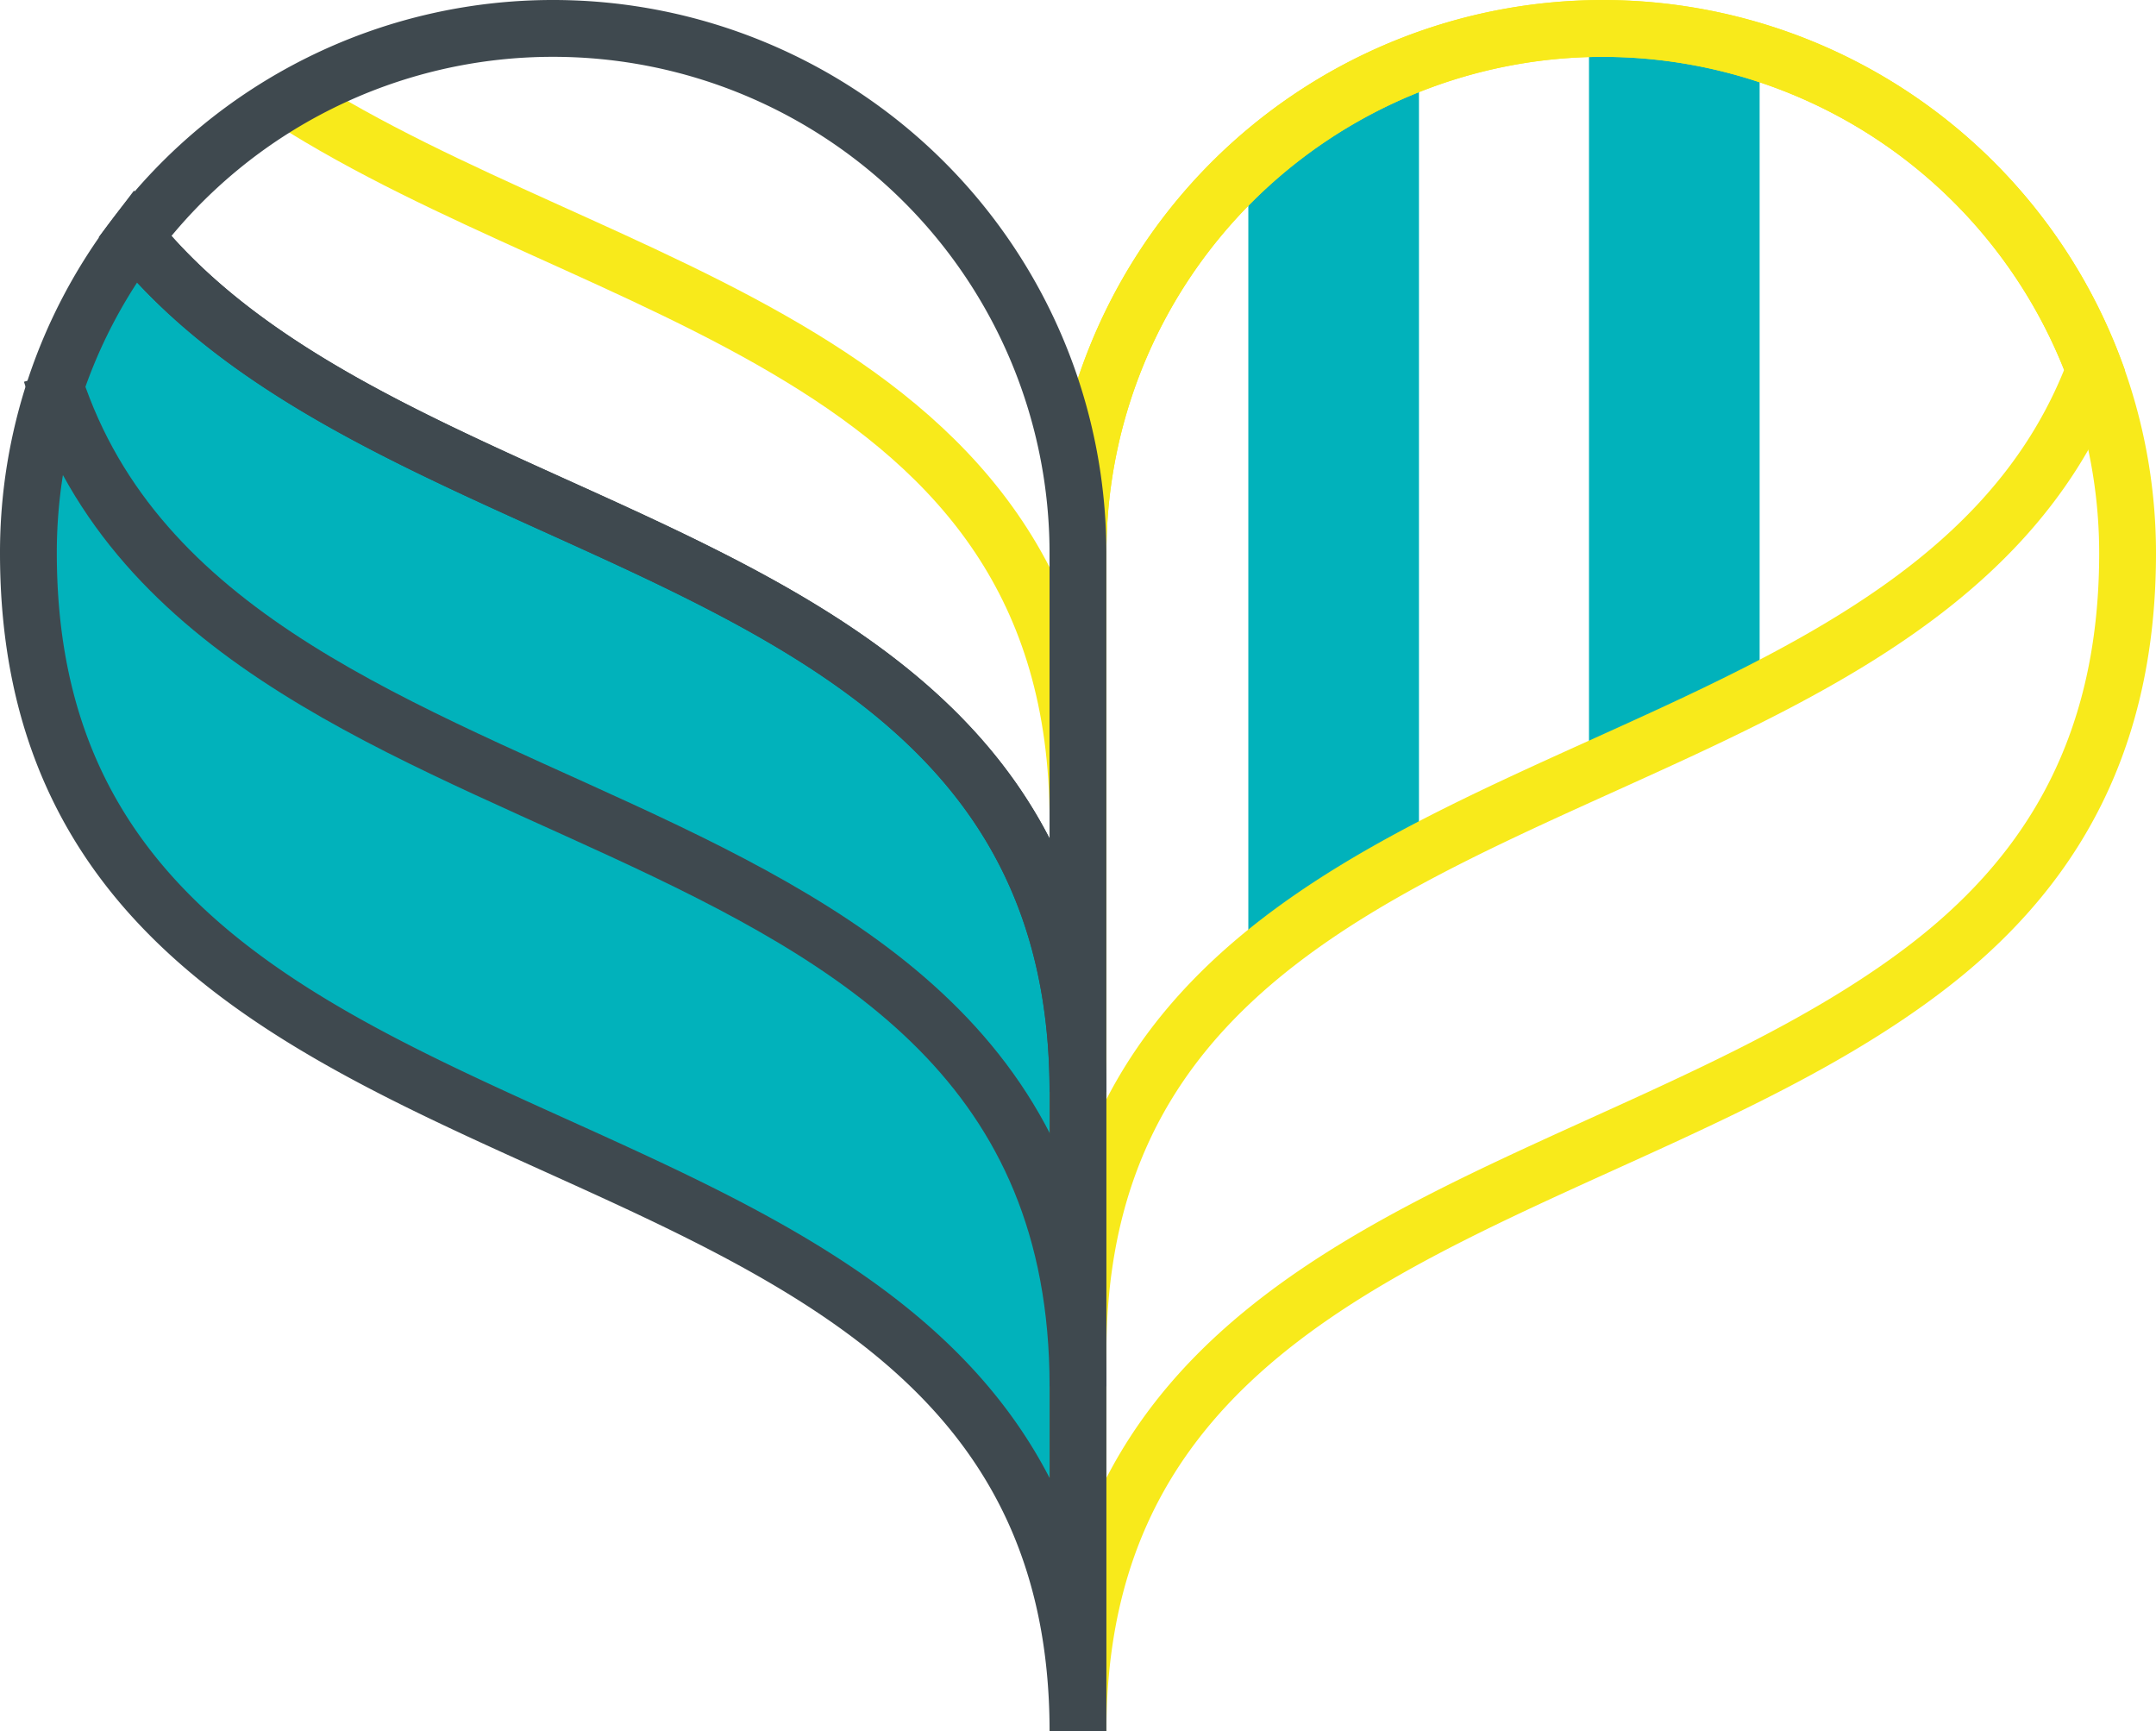
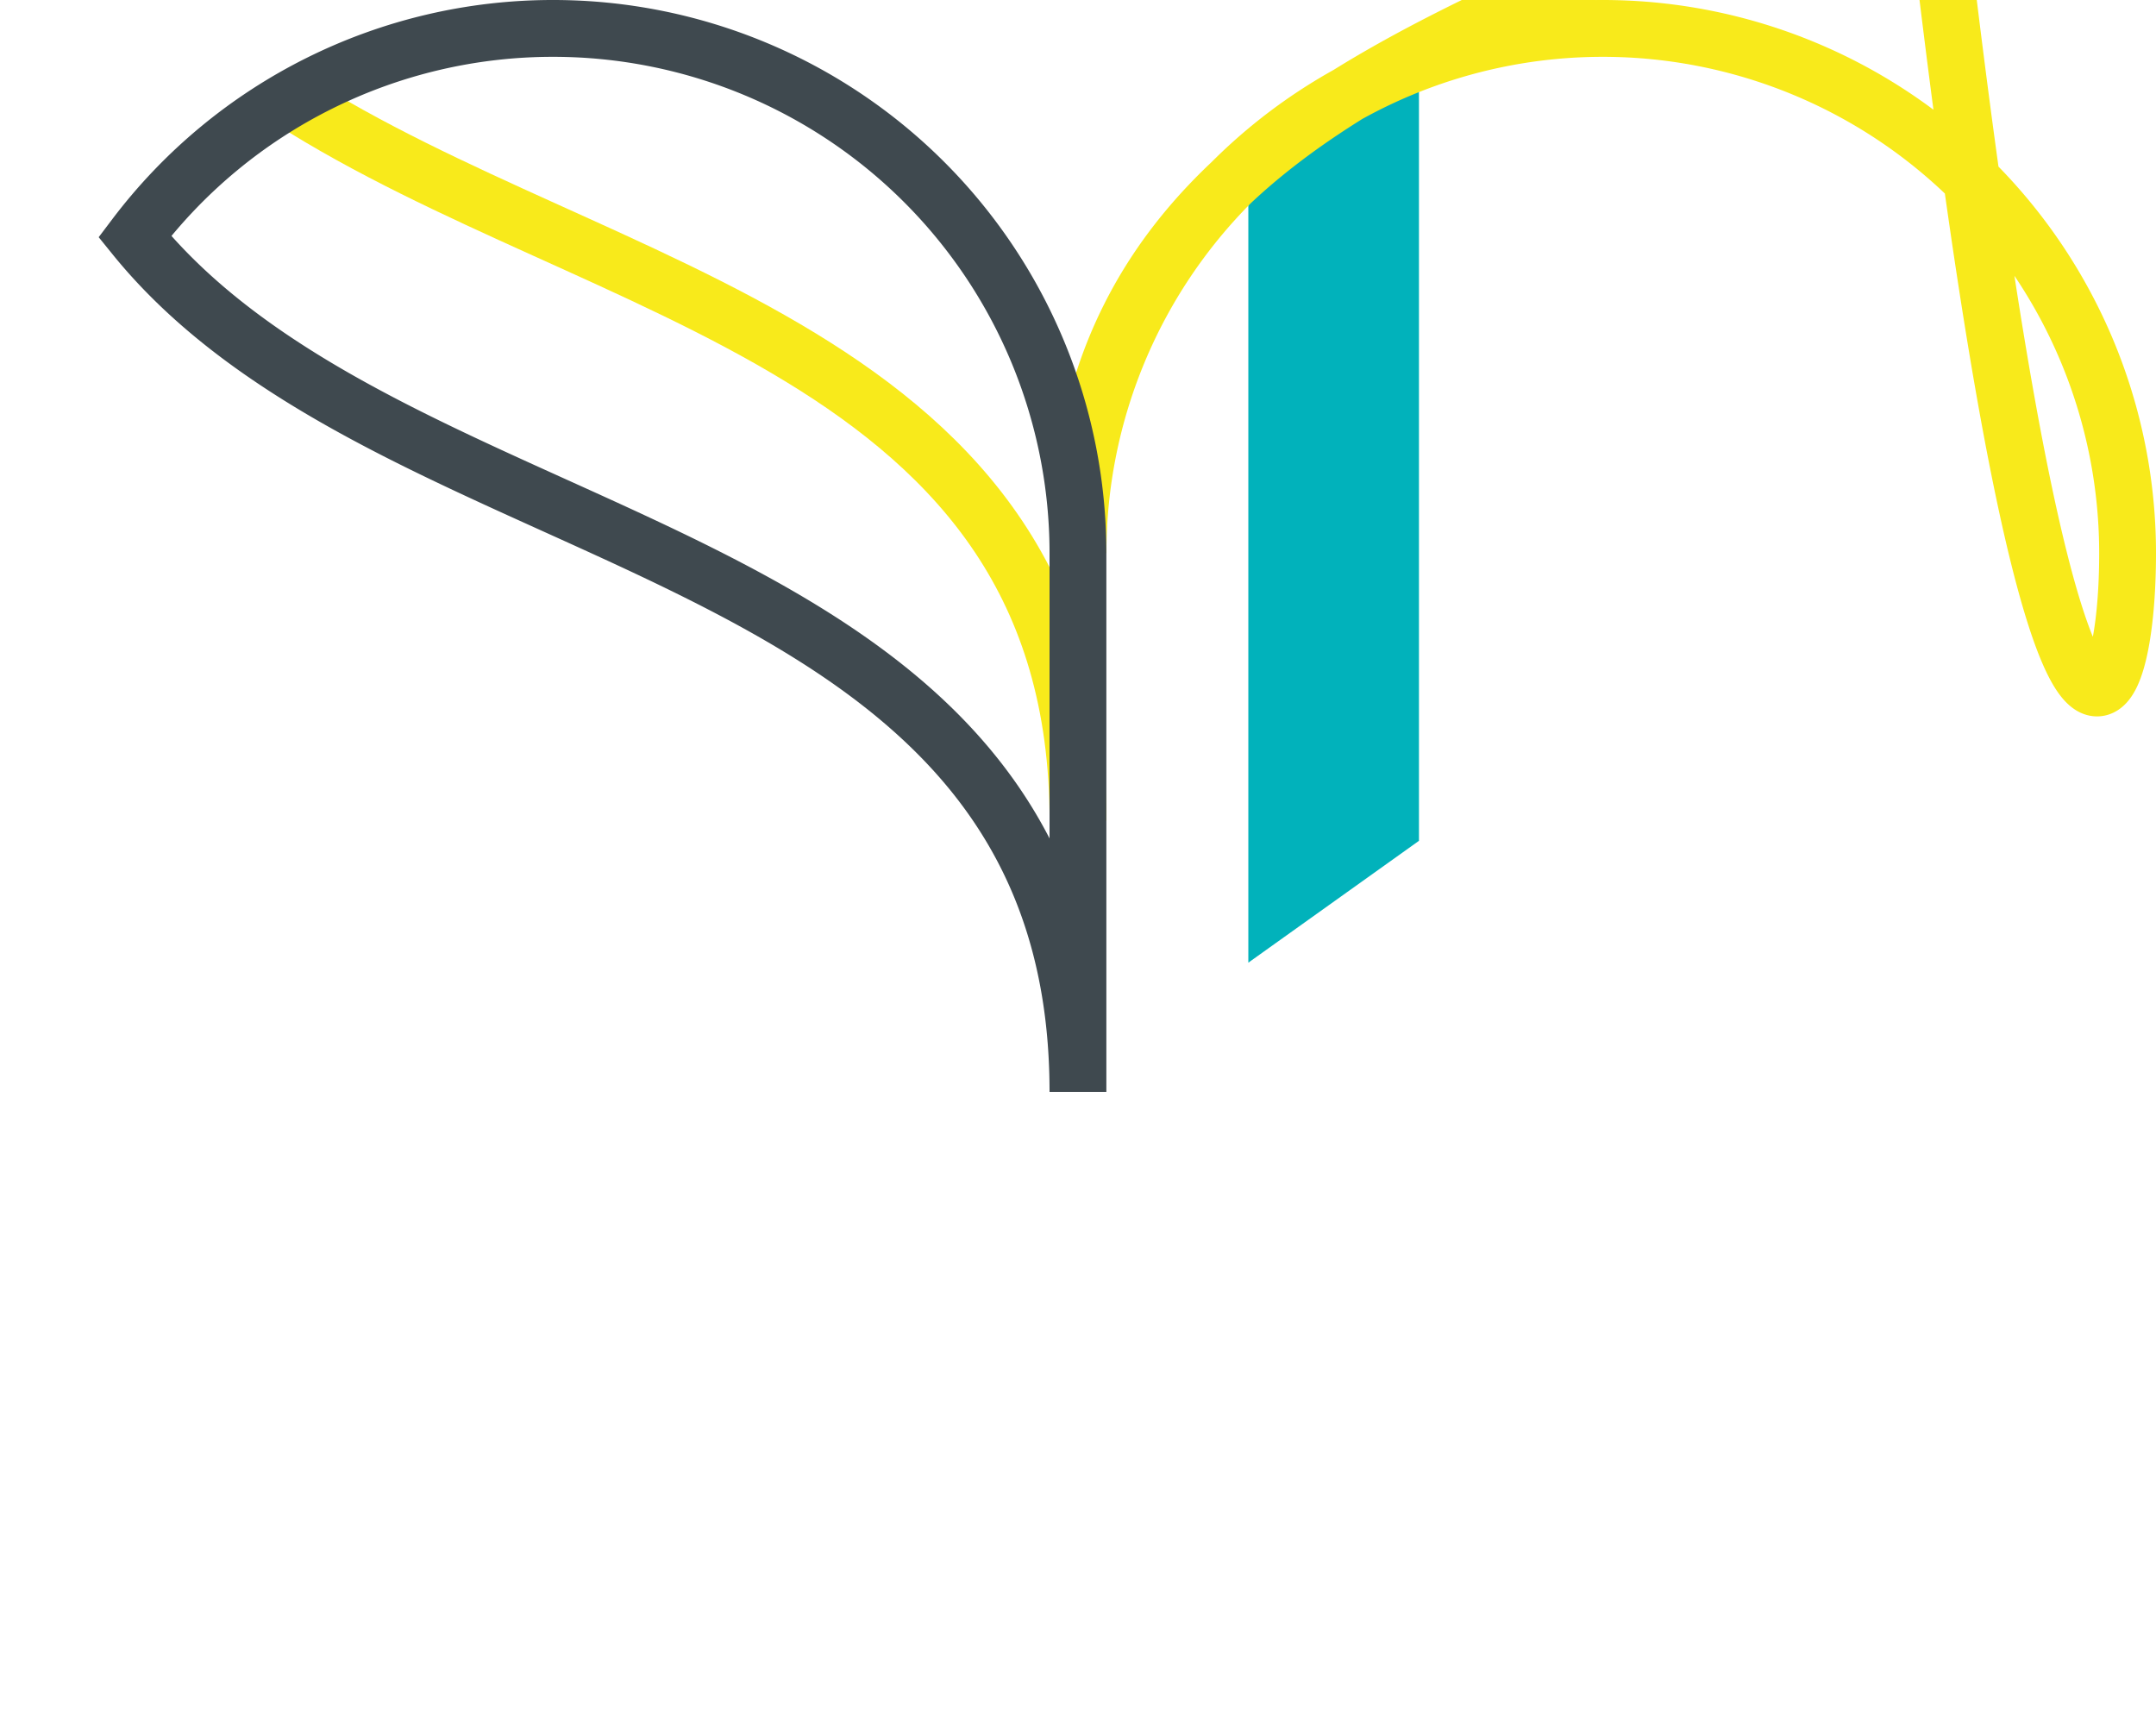
<svg xmlns="http://www.w3.org/2000/svg" width="113.835" height="91.409" viewBox="0 0 113.835 91.409">
  <g id="Groupe_353" data-name="Groupe 353" transform="translate(-33.632 -139.068)">
-     <path id="Tracé_48" data-name="Tracé 48" d="M40.747,151.558a27.577,27.577,0,0,0-5.615,16.719c0,37.285,55.414,25.187,55.417,62.2V196.715C90.547,167,54.828,168.937,40.747,151.558Z" fill="#01b2bb" />
    <path id="Tracé_49" data-name="Tracé 49" d="M108.552,183.458l-9.009,6.433v-43.12l9.009-5.111Z" fill="#01b2bb" />
-     <path id="Tracé_50" data-name="Tracé 50" d="M126.539,174.62l-9.009,4.386V140.568l9.009,1.092Z" fill="#01b2bb" />
    <g id="Groupe_352" data-name="Groupe 352">
-       <path id="Tracé_51" data-name="Tracé 51" d="M145.967,168.277a27.709,27.709,0,1,0-55.418,0v62.2c0-26.465,28.331-27.821,44.676-40.224C141.466,185.519,145.967,178.9,145.967,168.277Z" fill="none" stroke="#f8ea1b" stroke-width="3" />
-       <path id="Tracé_52" data-name="Tracé 52" d="M144.224,158.6a27.711,27.711,0,0,0-53.675,9.682v42.21C90.549,177.4,134.833,183.556,144.224,158.6Z" fill="none" stroke="#f8ea1b" stroke-width="3" />
+       <path id="Tracé_51" data-name="Tracé 51" d="M145.967,168.277a27.709,27.709,0,1,0-55.418,0c0-26.465,28.331-27.821,44.676-40.224C141.466,185.519,145.967,178.9,145.967,168.277Z" fill="none" stroke="#f8ea1b" stroke-width="3" />
      <path id="Tracé_53" data-name="Tracé 53" d="M90.549,182.4c0-24.961-25.2-27.588-41.615-38.089" fill="none" stroke="#f8ea1b" stroke-width="3" />
      <path id="Tracé_54" data-name="Tracé 54" d="M62.841,140.568a27.659,27.659,0,0,0-22.094,10.99c14.081,17.379,49.8,15.441,49.8,45.157V168.277h0A27.708,27.708,0,0,0,62.841,140.568Z" fill="none" stroke="#3f494f" stroke-width="3" />
-       <path id="Tracé_55" data-name="Tracé 55" d="M40.747,151.558a27.577,27.577,0,0,0-5.615,16.719c0,37.285,55.414,25.187,55.417,62.2V196.715C90.547,167,54.828,168.937,40.747,151.558Z" fill="none" stroke="#3f494f" stroke-width="3" />
-       <path id="Tracé_56" data-name="Tracé 56" d="M36.334,158.79c8.085,26.81,54.213,19.7,54.215,53.465" fill="none" stroke="#3f494f" stroke-width="3" />
    </g>
  </g>
</svg>